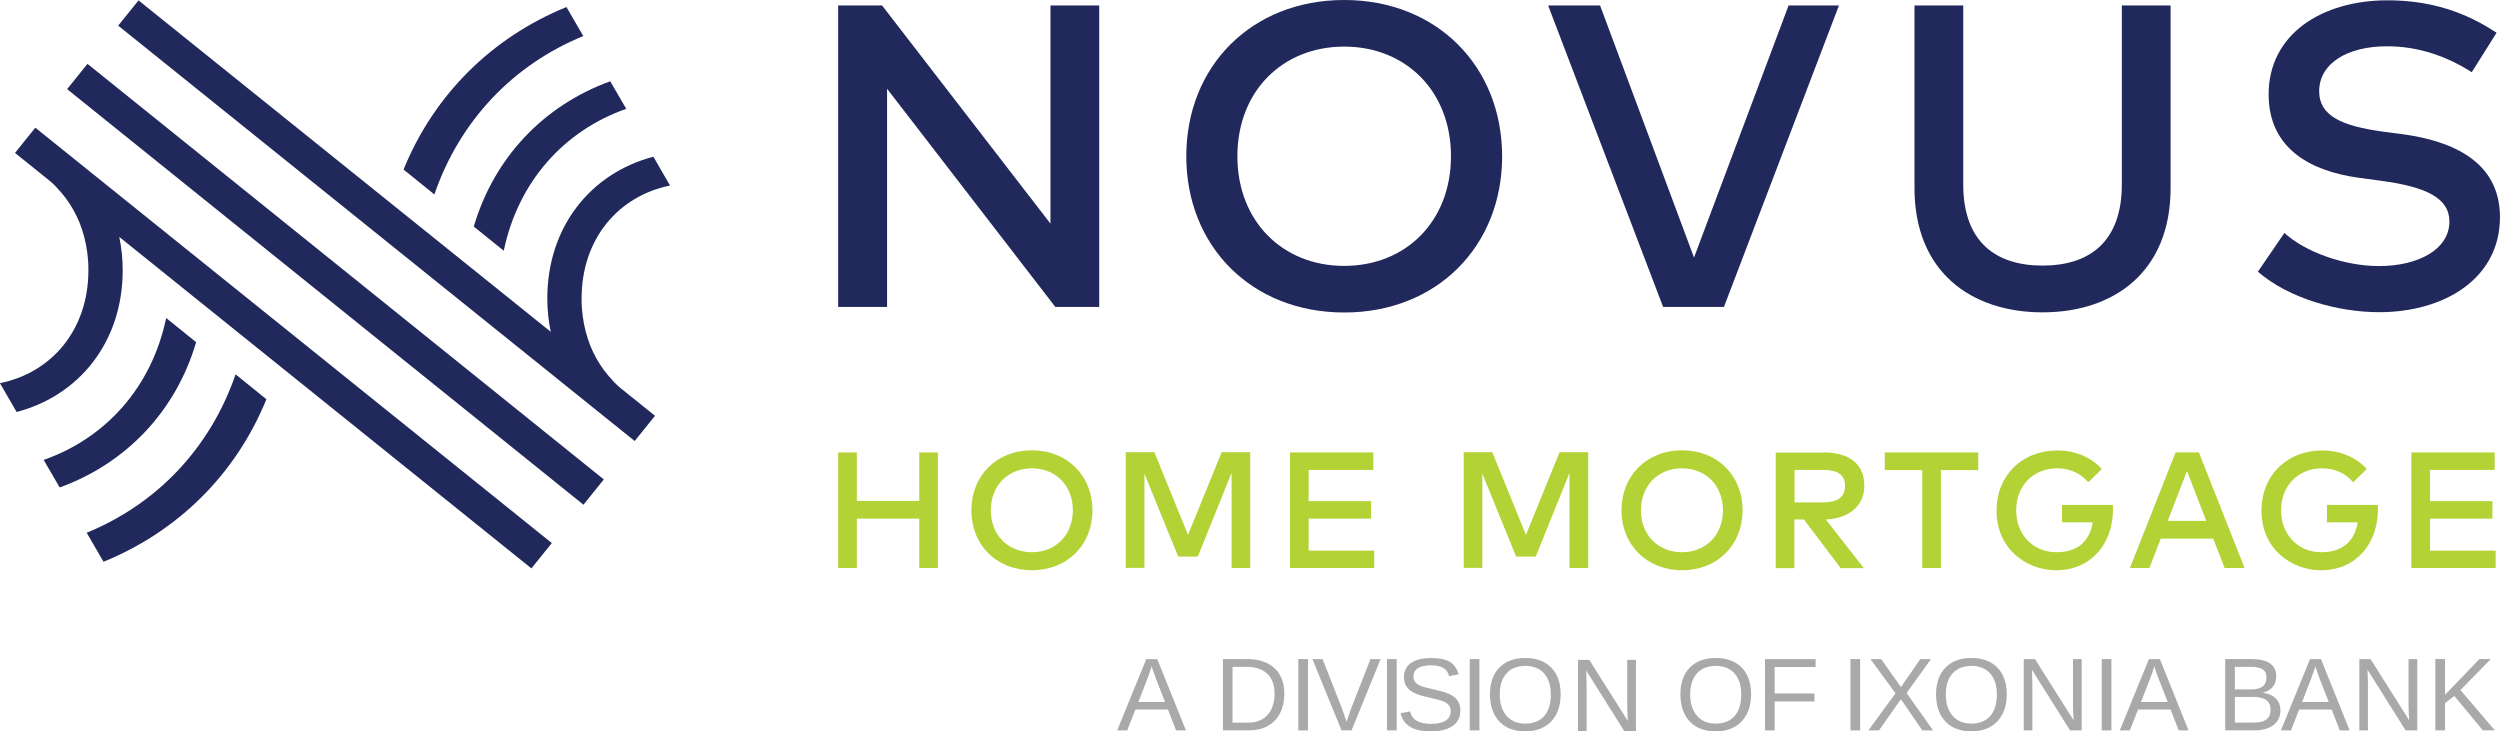
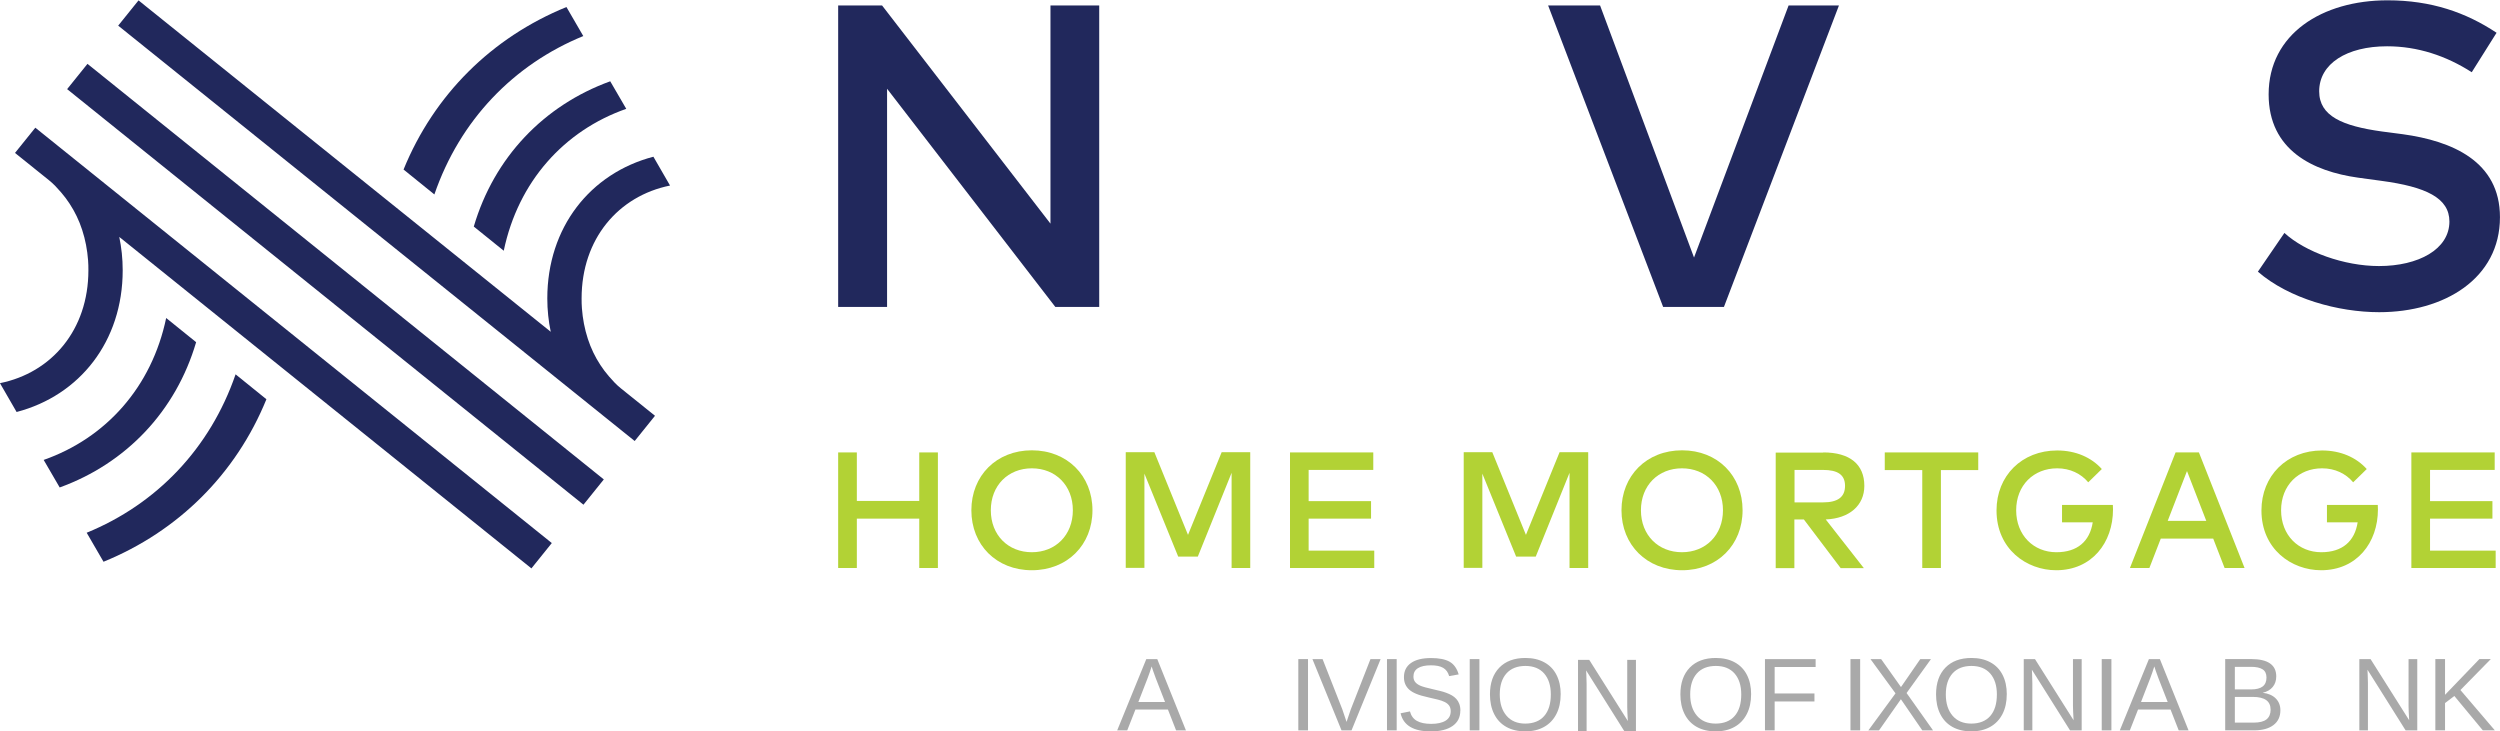
<svg xmlns="http://www.w3.org/2000/svg" viewBox="0 0 640 187.24">
  <g fill="#a9a9a9">
    <path d="m301.08 186.98-2.09-5.34h-8.32l-2.1 5.34h-2.57l7.45-18.25h2.81l7.34 18.25h-2.53zm-6.25-16.39-.12.36c-.22.72-.54 1.64-.96 2.76l-2.33 6h6.83l-2.35-6.02c-.24-.6-.48-1.27-.73-2.02l-.35-1.08z" />
-     <path d="m328.78 177.66c0 1.88-.37 3.53-1.1 4.94s-1.78 2.49-3.12 3.24-2.9 1.13-4.66 1.13h-6.83v-18.25h6.04c3.09 0 5.48.78 7.16 2.33s2.52 3.75 2.52 6.61zm-2.49 0c0-2.26-.62-3.99-1.86-5.17-1.24-1.19-3.04-1.78-5.39-1.78h-3.51v14.29h4.07c1.34 0 2.52-.29 3.53-.88s1.8-1.43 2.34-2.54.82-2.41.82-3.91z" />
    <path d="m332.37 186.98v-18.25h2.48v18.25z" />
    <path d="m346 186.98h-2.57l-7.45-18.25h2.6l5.05 12.85 1.09 3.23 1.09-3.23 5.03-12.85h2.6l-7.45 18.25z" />
    <path d="m355.07 186.98v-18.25h2.48v18.25z" />
    <path d="m373.84 181.94c0 1.68-.66 2.99-1.98 3.91s-3.17 1.39-5.57 1.39c-4.45 0-7.03-1.55-7.74-4.64l2.4-.48c.28 1.1.86 1.9 1.76 2.42.9.51 2.12.77 3.67.77s2.83-.27 3.7-.82 1.3-1.35 1.3-2.42c0-.6-.14-1.08-.41-1.45s-.65-.68-1.15-.92c-.49-.24-1.08-.44-1.76-.61-.68-.16-1.44-.34-2.27-.53-1.44-.32-2.54-.64-3.28-.96-.75-.32-1.34-.68-1.77-1.07s-.76-.85-.99-1.38-.34-1.13-.34-1.81c0-1.56.6-2.77 1.8-3.61 1.2-.85 2.91-1.27 5.14-1.27 2.07 0 3.66.32 4.76.95s1.87 1.72 2.31 3.24l-2.44.43c-.27-.97-.78-1.67-1.53-2.11s-1.79-.65-3.12-.65c-1.46 0-2.57.24-3.34.73-.77.48-1.15 1.2-1.15 2.16 0 .56.15 1.02.45 1.39s.73.68 1.29.93 1.68.57 3.36.94c.56.13 1.12.26 1.68.4.56.13 1.09.29 1.6.48s.99.4 1.43.65.83.56 1.16.92.59.79.77 1.28.28 1.07.28 1.74z" />
    <path d="m376.25 186.98v-18.25h2.48v18.25z" />
    <path d="m399.53 177.77c0 1.91-.36 3.58-1.09 5.01s-1.78 2.54-3.14 3.3c-1.37.77-2.98 1.15-4.83 1.15s-3.49-.38-4.85-1.14-2.4-1.86-3.12-3.3-1.07-3.12-1.07-5.03c0-2.92.8-5.2 2.4-6.85 1.6-1.64 3.82-2.47 6.67-2.47 1.86 0 3.47.37 4.83 1.11 1.37.74 2.41 1.81 3.13 3.22s1.08 3.07 1.08 4.99zm-2.52 0c0-2.27-.57-4.05-1.7-5.35-1.14-1.29-2.74-1.94-4.81-1.94s-3.71.64-4.85 1.92-1.71 3.07-1.71 5.38.58 4.1 1.73 5.45c1.15 1.34 2.75 2.01 4.8 2.01s3.73-.65 4.85-1.95c1.13-1.3 1.69-3.14 1.69-5.51z" />
    <path d="m415.82 187.17-9.77-15.54.06 1.26.06 2.16v12.13h-2.2v-18.25h2.88l9.88 15.65c-.1-1.69-.16-2.92-.16-3.68v-11.97h2.23v18.25h-2.98z" />
    <path d="m448.28 177.77c0 1.91-.36 3.58-1.09 5.01s-1.78 2.54-3.14 3.3c-1.37.77-2.98 1.15-4.83 1.15s-3.49-.38-4.85-1.14-2.4-1.86-3.12-3.3-1.07-3.12-1.07-5.03c0-2.92.8-5.2 2.4-6.85 1.6-1.64 3.82-2.47 6.67-2.47 1.86 0 3.47.37 4.83 1.11 1.37.74 2.41 1.81 3.13 3.22s1.08 3.07 1.08 4.99zm-2.52 0c0-2.27-.57-4.05-1.7-5.35-1.14-1.29-2.74-1.94-4.81-1.94s-3.71.64-4.85 1.92-1.71 3.07-1.71 5.38.58 4.1 1.73 5.45c1.15 1.34 2.75 2.01 4.8 2.01s3.73-.65 4.85-1.95c1.13-1.3 1.69-3.14 1.69-5.51z" />
    <path d="m454.31 170.74v6.79h10.19v2.05h-10.19v7.4h-2.48v-18.25h12.97v2.02h-10.5z" />
    <path d="m473.72 186.98v-18.25h2.48v18.25z" />
    <path d="m492.11 186.98-5.48-7.98-5.6 7.98h-2.73l6.95-9.48-6.41-8.77h2.73l5.08 7.16 4.94-7.16h2.74l-6.25 8.68 6.78 9.57h-2.73z" />
    <path d="m513.73 177.77c0 1.91-.36 3.58-1.09 5.01s-1.78 2.54-3.14 3.3c-1.37.77-2.98 1.15-4.83 1.15s-3.49-.38-4.85-1.14-2.4-1.86-3.12-3.3-1.07-3.12-1.07-5.03c0-2.92.8-5.2 2.4-6.85 1.6-1.64 3.82-2.47 6.67-2.47 1.86 0 3.47.37 4.83 1.11 1.37.74 2.41 1.81 3.13 3.22s1.08 3.07 1.08 4.99zm-2.53 0c0-2.27-.57-4.05-1.7-5.35-1.14-1.29-2.74-1.94-4.81-1.94s-3.71.64-4.85 1.92-1.71 3.07-1.71 5.38.58 4.1 1.73 5.45c1.15 1.34 2.75 2.01 4.8 2.01s3.73-.65 4.85-1.95c1.13-1.3 1.69-3.14 1.69-5.51z" />
    <path d="m529.93 186.98-9.77-15.54.06 1.26.06 2.16v12.13h-2.2v-18.25h2.88l9.88 15.65c-.1-1.69-.16-2.92-.16-3.68v-11.97h2.23v18.25h-2.98z" />
    <path d="m538.04 186.98v-18.25h2.48v18.25z" />
    <path d="m557.75 186.98-2.09-5.34h-8.32l-2.1 5.34h-2.57l7.45-18.25h2.81l7.34 18.25h-2.53zm-6.24-16.39-.12.36c-.22.72-.54 1.64-.96 2.76l-2.33 6h6.83l-2.35-6.02c-.24-.6-.48-1.27-.73-2.02l-.35-1.08z" />
    <path d="m583.78 181.83c0 1.62-.59 2.89-1.78 3.79s-2.83 1.35-4.94 1.35h-7.41v-18.25h6.64c4.28 0 6.43 1.48 6.43 4.43 0 1.08-.3 1.99-.91 2.72s-1.46 1.23-2.57 1.48c1.45.17 2.57.66 3.36 1.46s1.18 1.81 1.18 3.02zm-3.56-8.38c0-.98-.34-1.69-1.01-2.11s-1.65-.63-2.93-.63h-4.16v5.78h4.16c1.32 0 2.31-.25 2.96-.75s.98-1.26.98-2.29zm1.05 8.19c0-2.15-1.51-3.23-4.54-3.23h-4.61v6.58h4.81c1.51 0 2.61-.28 3.31-.84.69-.56 1.04-1.4 1.04-2.51z" />
-     <path d="m598.99 186.98-2.09-5.34h-8.32l-2.1 5.34h-2.57l7.45-18.25h2.81l7.34 18.25h-2.53zm-6.25-16.39-.12.36c-.22.72-.54 1.64-.96 2.76l-2.33 6h6.83l-2.35-6.02c-.24-.6-.48-1.27-.73-2.02l-.35-1.08z" />
    <path d="m615.84 186.98-9.77-15.54.06 1.26.06 2.16v12.13h-2.2v-18.25h2.88l9.88 15.65c-.1-1.69-.16-2.92-.16-3.68v-11.97h2.23v18.25h-2.98z" />
    <path d="m635.61 186.98-7.3-8.81-2.38 1.81v6.99h-2.48v-18.25h2.48v9.15l8.8-9.15h2.92l-7.78 7.93 8.81 10.32h-3.07z" />
  </g>
  <path d="m281.4 78.57h-11.24l-43.07-55.85v55.85h-12.52v-77.17h11.24l43.11 55.85v-55.85h12.48z" fill="#21285c" />
-   <path d="m316.77 40c0 16.63 11.57 28.07 27.34 28.07s27.34-11.4 27.34-28.07-11.57-28.07-27.34-28.07-27.34 11.4-27.34 28.07zm67.78 0c0 23.05-16.72 40-40.43 40s-40.43-16.96-40.43-40 16.7-40 40.42-40 40.43 17 40.43 40z" fill="#21285c" />
  <path d="m441.33 78.57h-15.57l-29.44-77.17h13.3l24.05 64.53 24.21-64.53h12.89z" fill="#21285c" />
-   <path d="m555.67 48.15c0 21.44-14.49 31.81-32.78 31.81s-32.78-10.37-32.78-31.81v-46.75h12.48v45.81c0 14.73 8.32 20.78 20.3 20.78s20.3-6.05 20.3-20.78v-45.81h12.48z" fill="#21285c" />
  <path d="m632.75 18.48c-6.55-4.2-13.83-6.63-21.66-6.63-10.29 0-17.38 4.44-17.38 11.52 0 6.38 6.01 8.89 16.06 10.29l5.35.7c12.52 1.73 24.87 6.87 24.87 21.24 0 15.72-14.25 24.32-30.92 24.32-10.46 0-23.06-3.46-31.05-10.37l6.79-9.92c5.31 4.86 15.28 8.48 24.21 8.48 10.09 0 18.03-4.28 18.03-11.4 0-6.05-6.05-8.89-17.38-10.41l-6.01-.82c-11.49-1.61-22.89-7-22.89-21.32 0-15.47 13.71-24.08 30.43-24.08 11.24 0 20.13 3.13 27.92 8.31l-6.34 10.08h-.04z" fill="#21285c" />
  <path d="m219.35 128.24h15.98v-12.42h4.77v29.59h-4.77v-12.64h-15.98v12.64h-4.78v-29.59h4.78z" fill="#b2d235" />
  <path d="m253.65 130.63c0 6.38 4.45 10.74 10.5 10.74s10.5-4.36 10.5-10.74-4.45-10.74-10.5-10.74-10.5 4.36-10.5 10.74zm26.02 0c0 8.85-6.42 15.35-15.52 15.35s-15.48-6.5-15.48-15.35 6.42-15.35 15.48-15.35 15.52 6.5 15.52 15.35z" fill="#b2d235" />
  <path d="m320.06 145.41h-4.77v-24.37l-8.65 21.45h-5.02l-8.65-21.24v24.12h-4.78v-29.6h7.33l8.61 21.16 8.61-21.16h7.32v29.6z" fill="#b2d235" />
  <path d="m351.81 145.41h-21.57v-29.59h21.32v4.48h-16.55v7.99h15.98v4.48h-15.98v8.19h16.8v4.49z" fill="#b2d235" />
  <path d="m406.58 145.41h-4.78v-24.37l-8.65 21.45h-5.02l-8.65-21.24v24.12h-4.77v-29.6h7.32l8.61 21.16 8.61-21.16h7.33v29.6z" fill="#b2d235" />
  <path d="m420.08 130.63c0 6.38 4.45 10.74 10.5 10.74s10.5-4.36 10.5-10.74-4.45-10.74-10.5-10.74-10.5 4.36-10.5 10.74zm26.02 0c0 8.85-6.42 15.35-15.48 15.35s-15.52-6.5-15.52-15.35 6.42-15.35 15.52-15.35 15.48 6.5 15.48 15.35z" fill="#b2d235" />
  <path d="m459.4 120.3v8.31h7.29c3.83 0 5.64-1.4 5.64-4.24s-1.89-4.07-5.64-4.07zm7.37-4.48c6.79 0 10.5 3.05 10.5 8.56 0 5.02-3.83 8.35-9.88 8.6l9.76 12.47h-5.93l-9.43-12.47h-2.43v12.47h-4.78v-29.59h12.19z" fill="#b2d235" />
  <path d="m506.47 120.34h-9.6v25.07h-4.77v-25.07h-9.6v-4.52h23.93v4.52z" fill="#b2d235" />
  <path d="m538.09 120.05-3.5 3.42c-1.85-2.22-4.65-3.58-7.95-3.58-6.05 0-10.5 4.36-10.5 10.74s4.45 10.74 10.29 10.74c5.39 0 8.56-2.8 9.31-7.66h-7.86v-4.44h13.01c0 .37.04.74.04 1.15 0 8.48-5.39 15.56-14.54 15.56-7.62 0-15.28-5.43-15.28-15.31 0-8.89 6.51-15.35 15.52-15.35 4.74 0 8.77 1.77 11.45 4.77v-.04z" fill="#b2d235" />
  <path d="m554.93 133.35h9.88l-4.94-12.76zm19.72 12.06h-5.15l-2.92-7.53h-13.42l-2.92 7.53h-4.98l11.69-29.59h5.97l11.69 29.59z" fill="#b2d235" />
  <path d="m605.91 120.05-3.5 3.42c-1.85-2.22-4.65-3.58-7.95-3.58-6.05 0-10.5 4.36-10.5 10.74s4.45 10.74 10.29 10.74c5.39 0 8.56-2.8 9.31-7.66h-7.86v-4.44h13.01c0 .37.04.74.04 1.15 0 8.48-5.39 15.56-14.54 15.56-7.62 0-15.28-5.43-15.28-15.31 0-8.89 6.51-15.35 15.52-15.35 4.74 0 8.77 1.77 11.45 4.77v-.04z" fill="#b2d235" />
  <path d="m638.89 145.41h-21.58v-29.59h21.33v4.48h-16.55v7.99h15.97v4.48h-15.97v8.19h16.8v4.49z" fill="#b2d235" />
  <path d="m30.25 6.56 132.23 106.34 5.2-6.46s-6.26-5.04-8.77-7.05c-1.11-.89-2.1-1.97-3.02-3.04-.79-.91-1.52-1.88-2.18-2.89-1.37-2.08-2.45-4.34-3.22-6.71-.83-2.53-1.32-5.17-1.52-7.81-.07-.84-.08-1.68-.08-2.54 0-15.26 9.42-26.23 22.64-28.9l-4.26-7.38c-16.16 4.23-27.16 18.08-27.16 36.28 0 2.97.31 5.83.88 8.54l-105.53-84.84-5.2 6.46z" fill="#21285c" />
  <path d="m103.32 43.41 7.88 6.37c6.54-19.01 20.27-33.25 38.12-40.55l-4.31-7.43c-19.13 7.8-33.9 22.46-41.7 41.6h.02z" fill="#21285c" />
  <path d="m121.29 58 7.67 6.19c3.7-17.7 15.45-30.75 31.36-36.33l-4.1-7.05c-17.04 6.18-29.74 19.54-34.93 37.19z" fill="#21285c" />
  <path d="m141.27 139.03-132.23-106.34-5.2 6.46s6.26 5.04 8.77 7.05c1.11.89 2.1 1.97 3.02 3.04.79.91 1.52 1.88 2.18 2.89 1.37 2.08 2.45 4.34 3.22 6.71.83 2.53 1.32 5.17 1.52 7.81.07.84.08 1.68.08 2.54 0 15.26-9.42 26.23-22.64 28.9l4.26 7.38c16.16-4.23 27.16-18.08 27.16-36.28 0-2.97-.31-5.83-.88-8.54l105.51 84.86 5.2-6.46v-.02z" fill="#21285c" />
  <path d="m68.19 102.2-7.88-6.37c-6.54 19.01-20.27 33.25-38.12 40.55l4.31 7.43c19.13-7.8 33.9-22.46 41.7-41.6h-.02z" fill="#21285c" />
  <path d="m50.21 87.6-7.67-6.19c-3.7 17.7-15.45 30.75-31.36 36.33l4.1 7.05c17.04-6.18 29.74-19.54 34.93-37.19z" fill="#21285c" />
  <path d="m81.72-12.06h8.31v169.68h-8.31z" fill="#21285c" transform="matrix(.627 -.779 .779 .627 -24.66 94.04)" />
</svg>